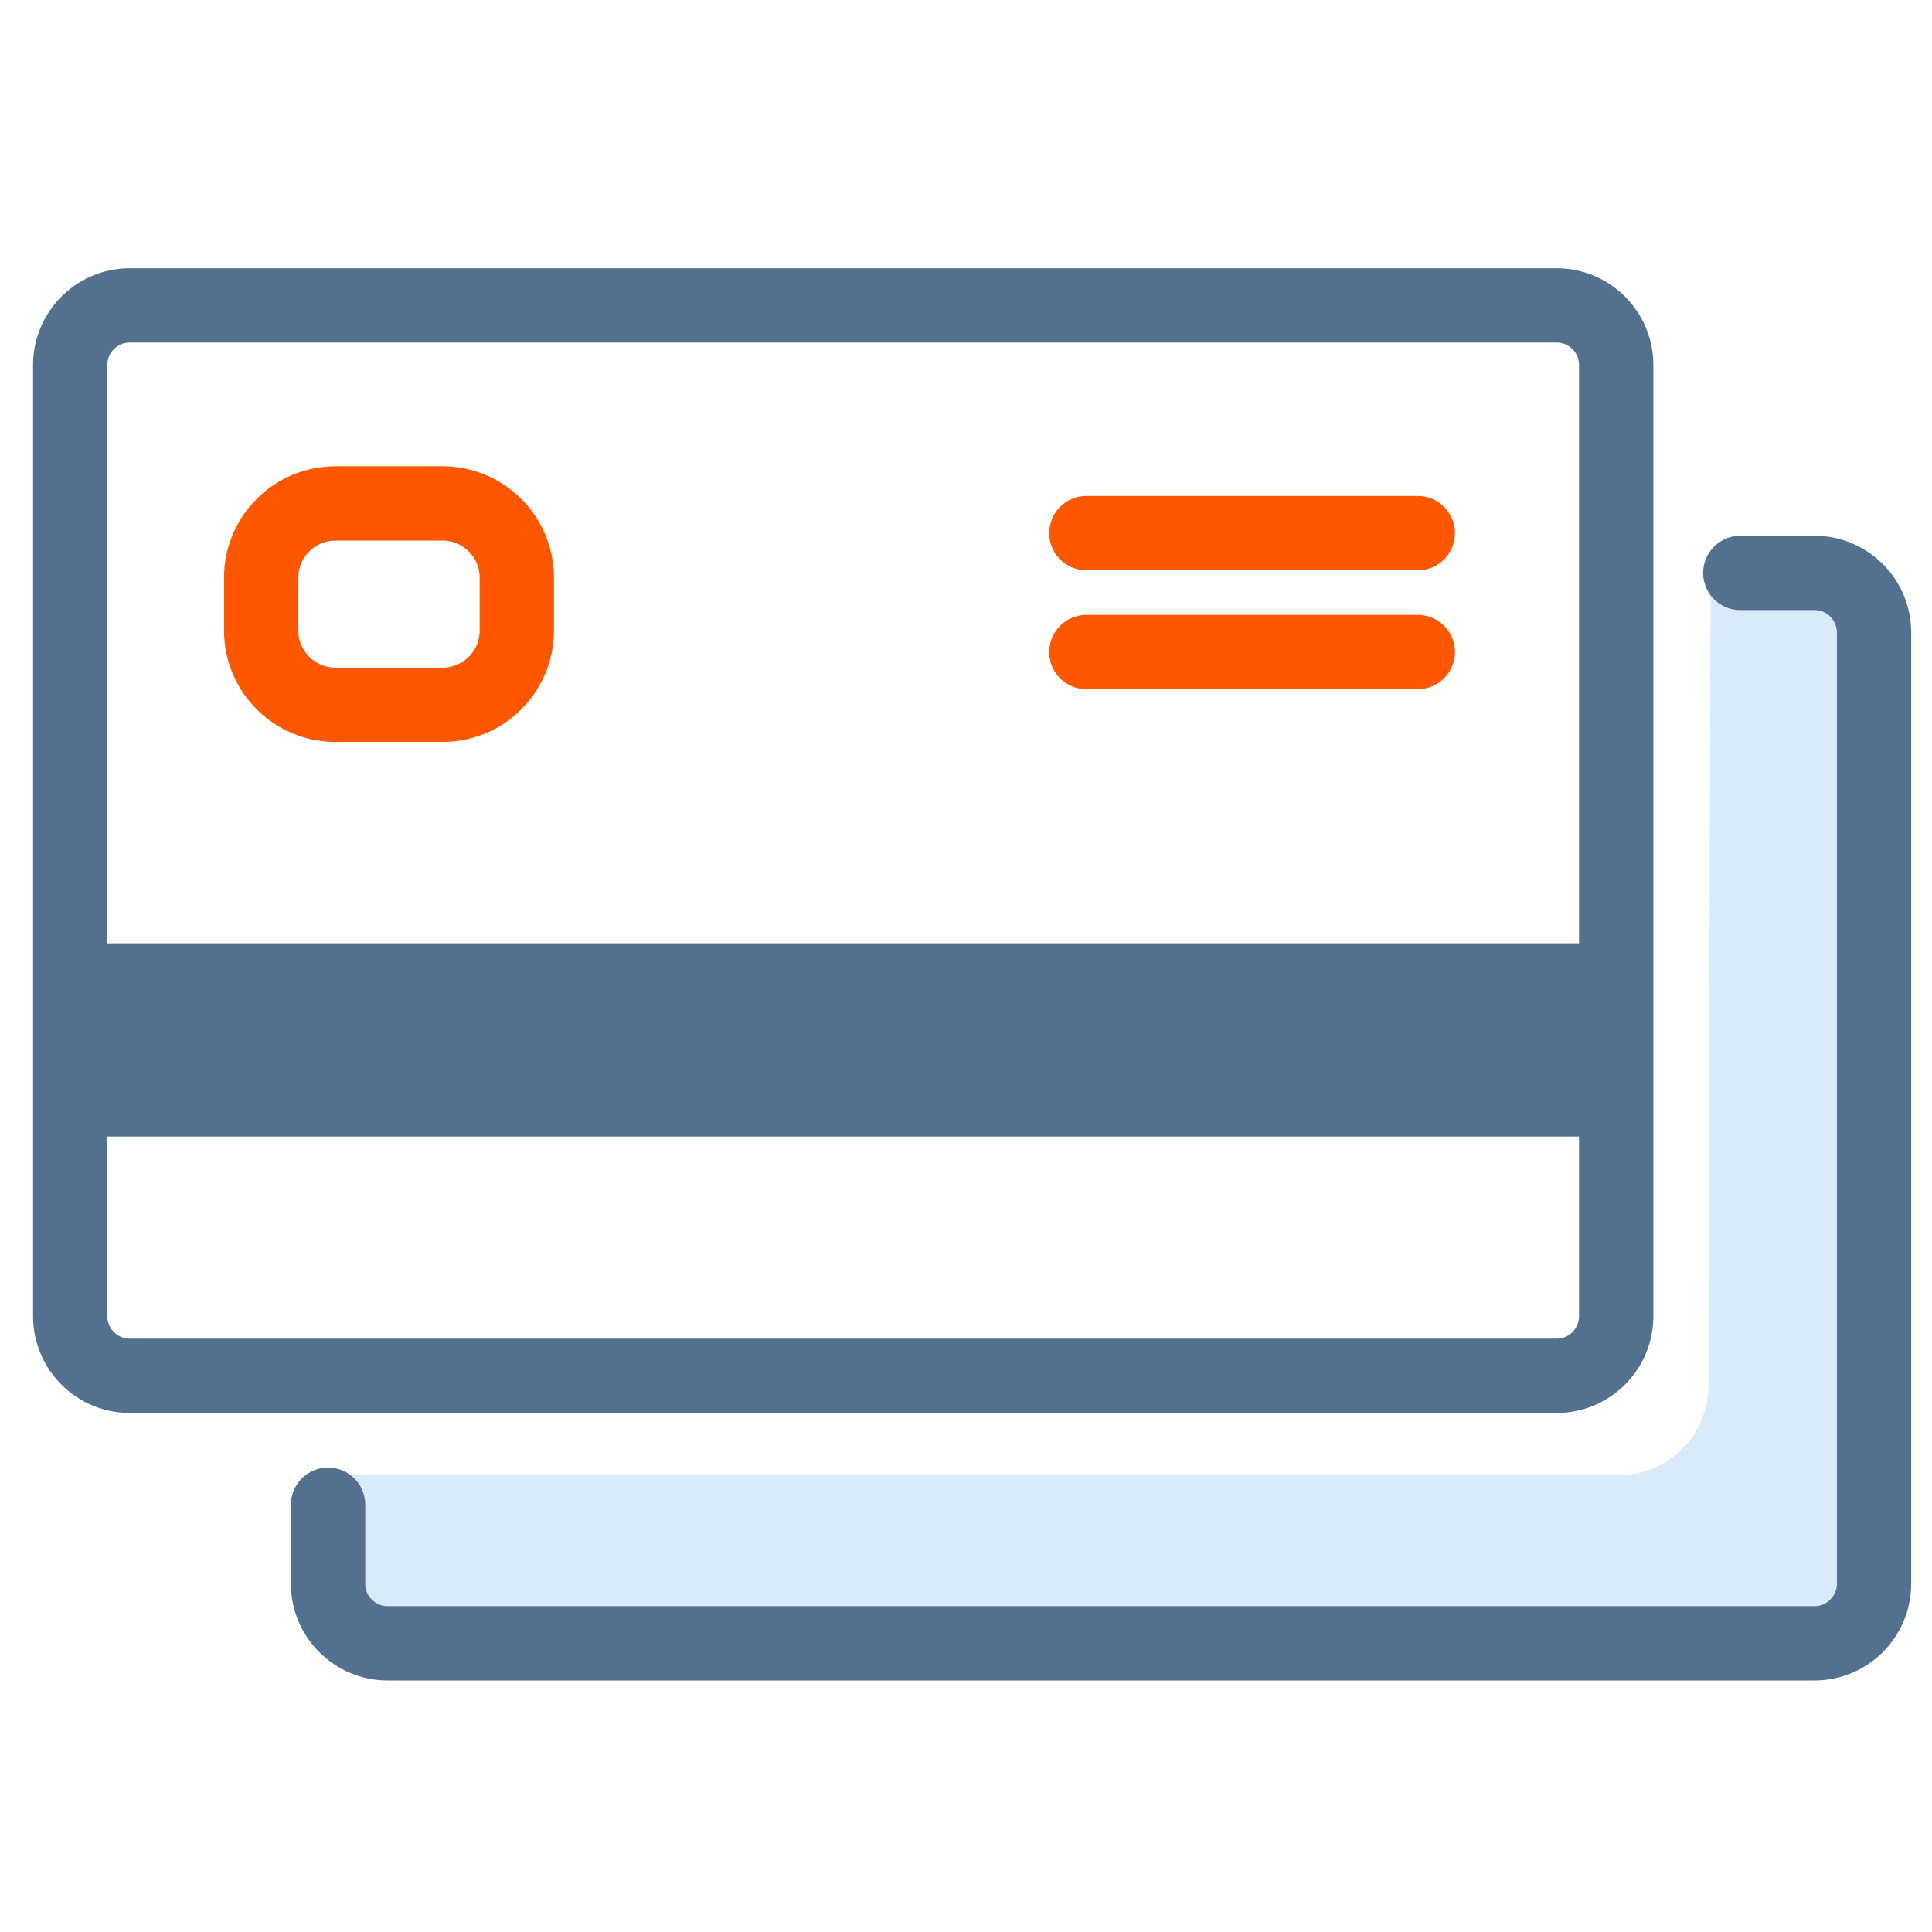
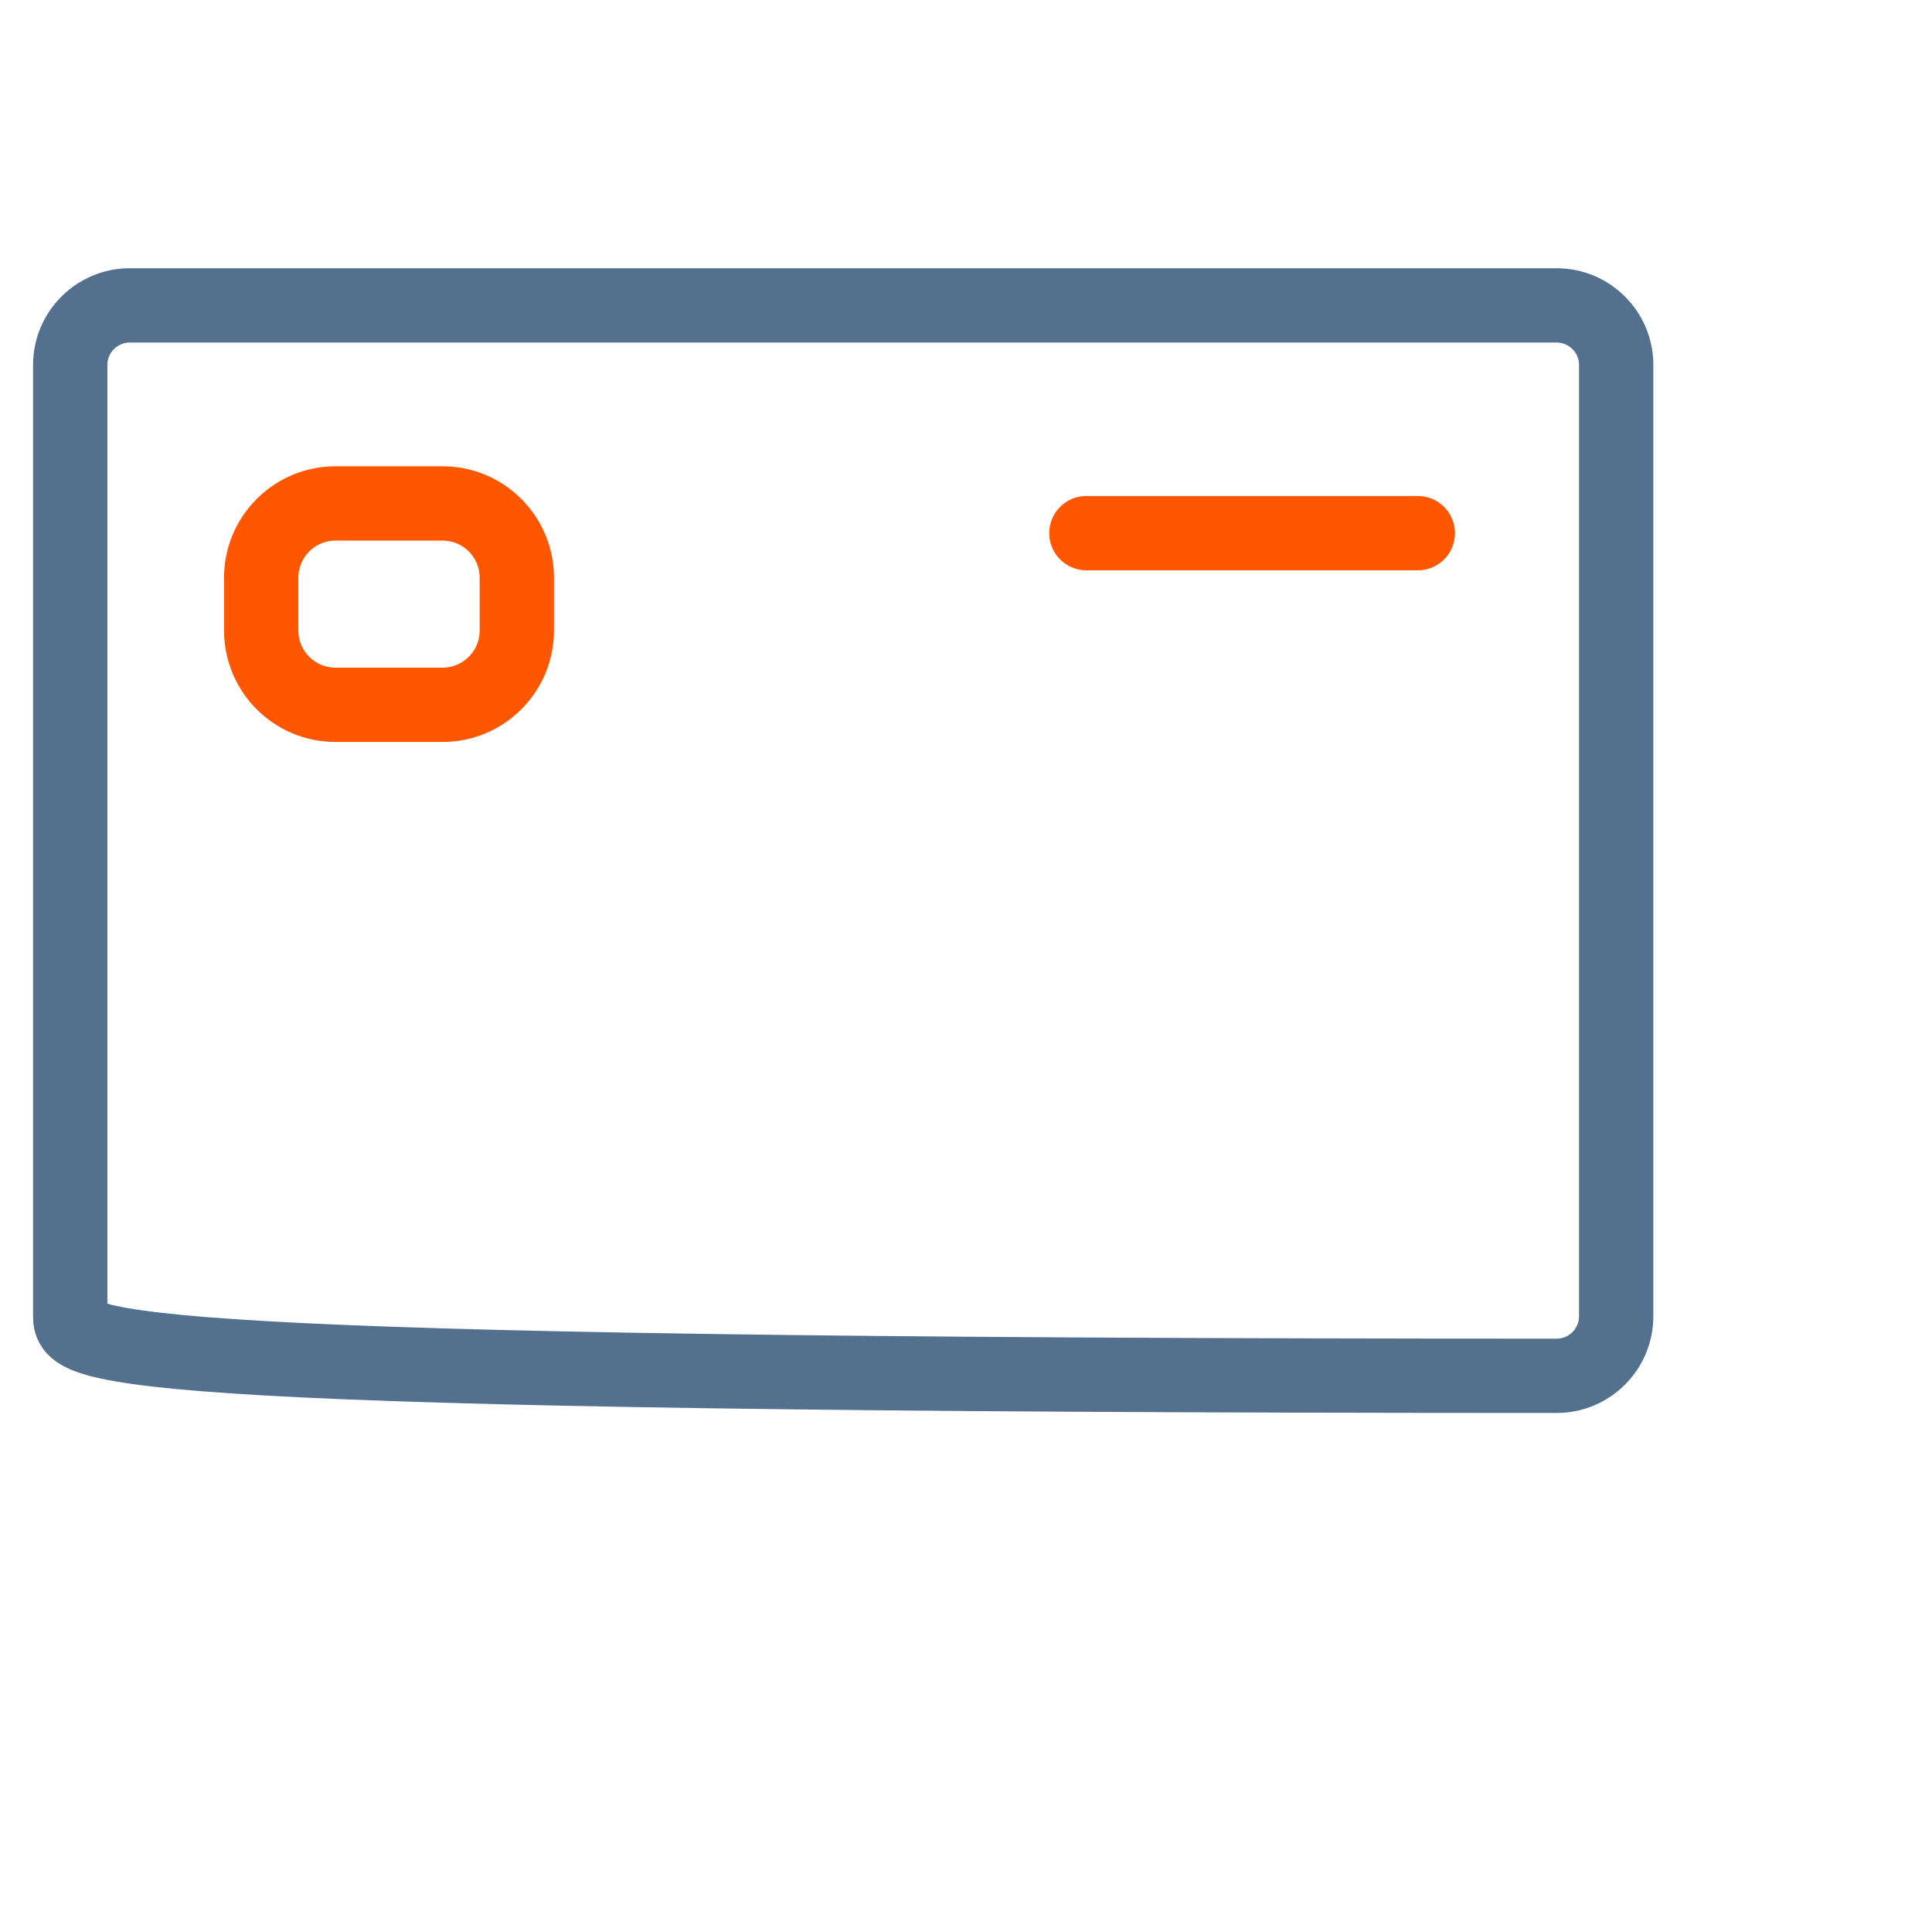
<svg xmlns="http://www.w3.org/2000/svg" width="52" height="52" viewBox="0 0 52 52" fill="none">
-   <path opacity="0.18" d="M46.04 15.42H48.84C49.72 15.42 50.44 16.14 50.44 17.02V42.63C50.44 43.51 49.72 44.23 48.84 44.23H10.43C9.55 44.23 8.83 43.51 8.83 42.63V39.7H43.58C44.9 39.7 45.98 38.63 45.98 37.31L46.04 15.43V15.42Z" fill="#2D8FE2" />
-   <path d="M3.49 8.22H41.9C42.78 8.22 43.5 8.94 43.5 9.82V35.43C43.5 36.31 42.78 37.03 41.9 37.03H3.49C2.61 37.03 1.89 36.31 1.89 35.43V9.82C1.89 8.94 2.61 8.22 3.49 8.22Z" stroke="#53718F" stroke-width="2" stroke-linecap="round" stroke-linejoin="round" />
-   <path d="M46.84 15.42H48.84C49.72 15.42 50.44 16.14 50.44 17.02V42.63C50.44 43.51 49.72 44.23 48.84 44.23H10.43C9.55 44.23 8.83 43.51 8.83 42.63V40.5" stroke="#53718F" stroke-width="2" stroke-linecap="round" stroke-linejoin="round" />
+   <path d="M3.49 8.22H41.9C42.78 8.22 43.5 8.94 43.5 9.82V35.43C43.5 36.31 42.78 37.03 41.9 37.03C2.61 37.03 1.89 36.31 1.89 35.43V9.82C1.89 8.94 2.61 8.22 3.49 8.22Z" stroke="#53718F" stroke-width="2" stroke-linecap="round" stroke-linejoin="round" />
  <path d="M38.16 14.35H29.24" stroke="#FF5600" stroke-width="2" stroke-linecap="round" stroke-linejoin="round" />
-   <path d="M38.16 17.55H29.24" stroke="#FF5600" stroke-width="2" stroke-linecap="round" stroke-linejoin="round" />
  <path d="M9.03 18.97H11.91C13.015 18.97 13.91 18.075 13.91 16.97V15.55C13.91 14.446 13.015 13.55 11.91 13.55H9.03C7.926 13.55 7.03 14.446 7.03 15.55V16.97C7.03 18.075 7.926 18.97 9.03 18.97Z" stroke="#FF5600" stroke-width="2" stroke-linecap="round" stroke-linejoin="round" />
-   <path d="M43.27 25.39H1.56V30.59H43.27V25.39Z" fill="#53718F" />
</svg>